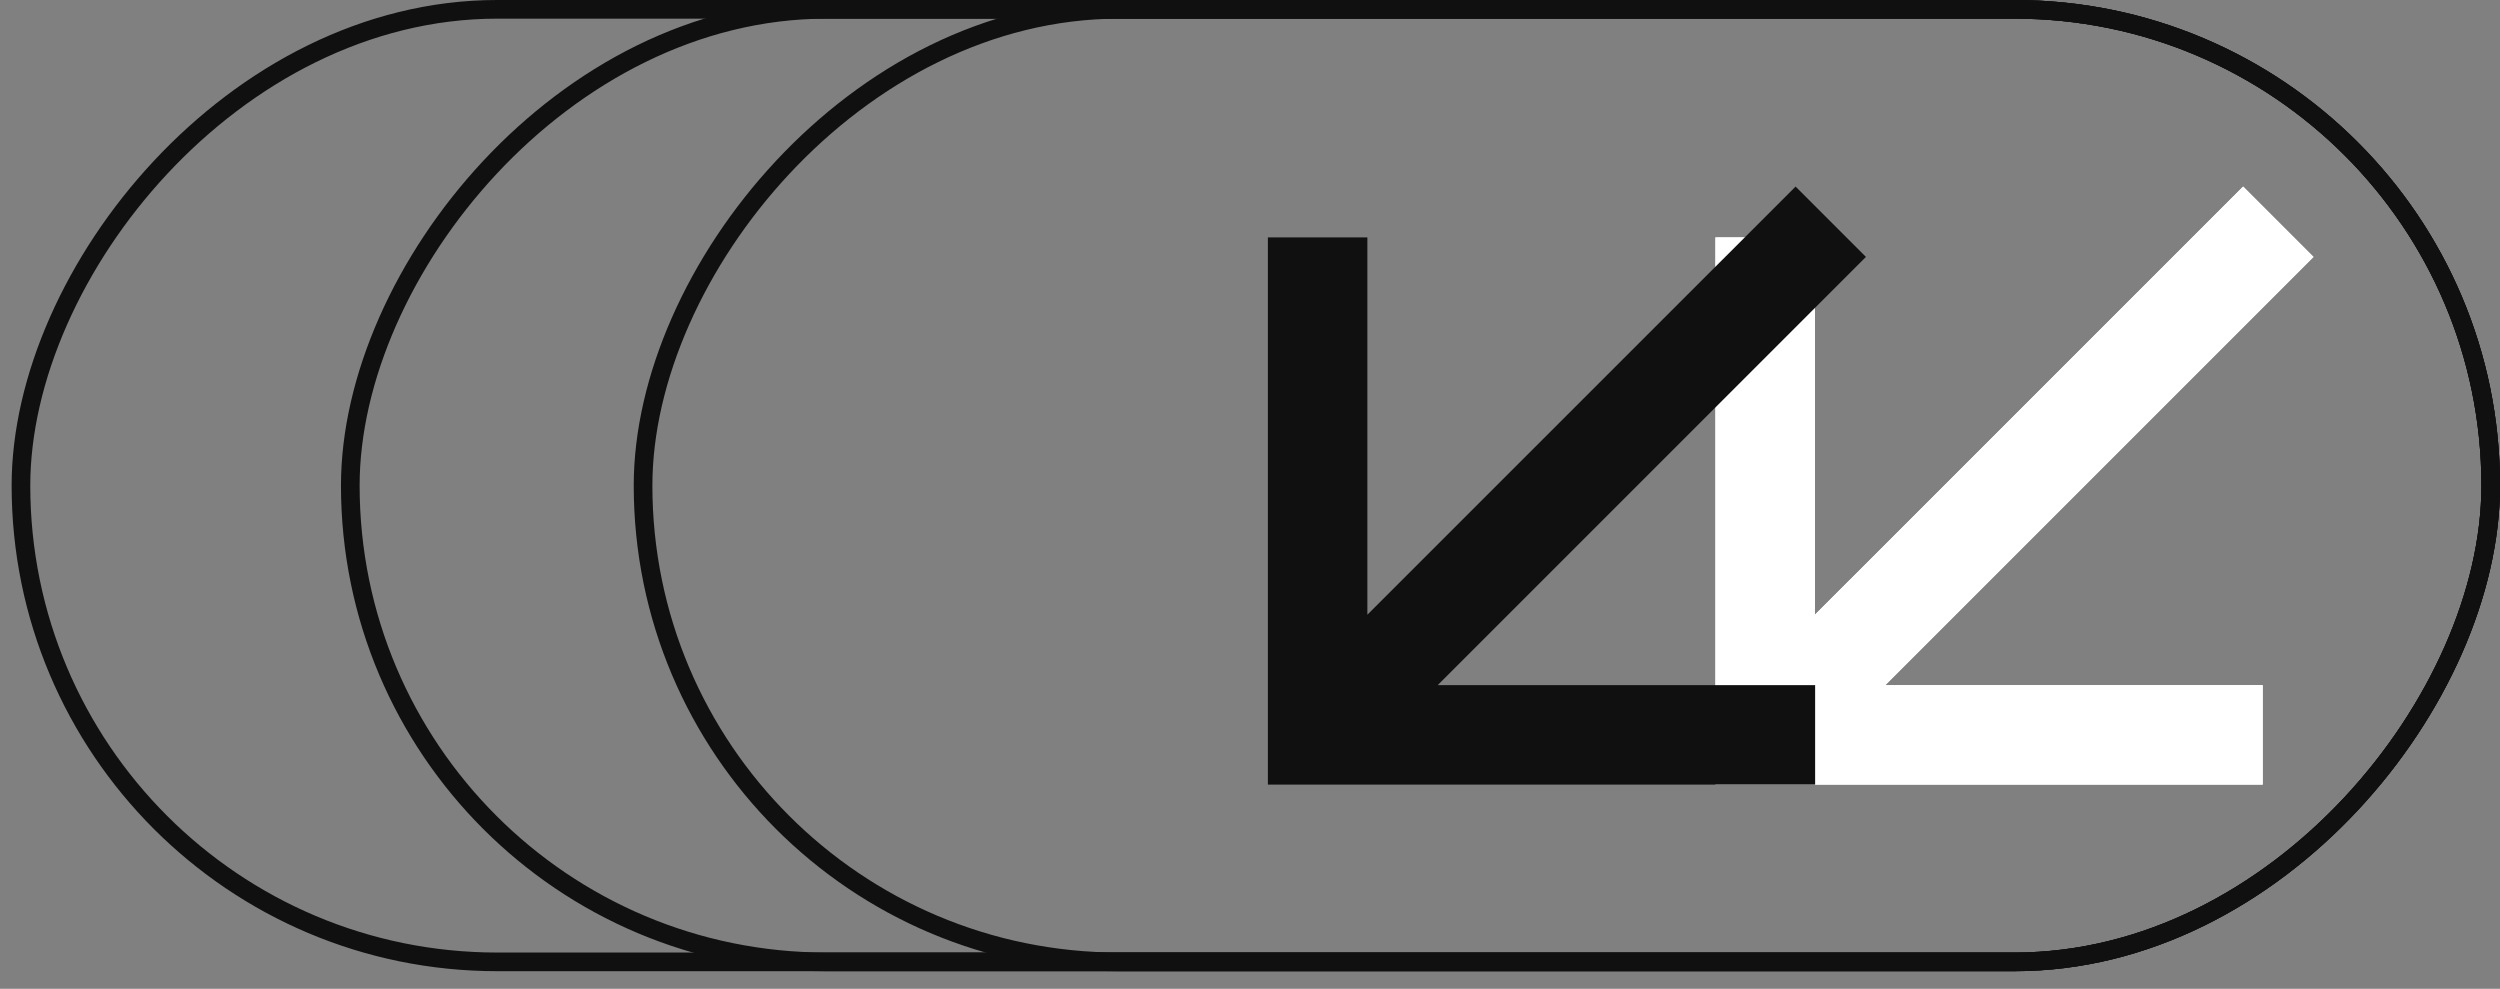
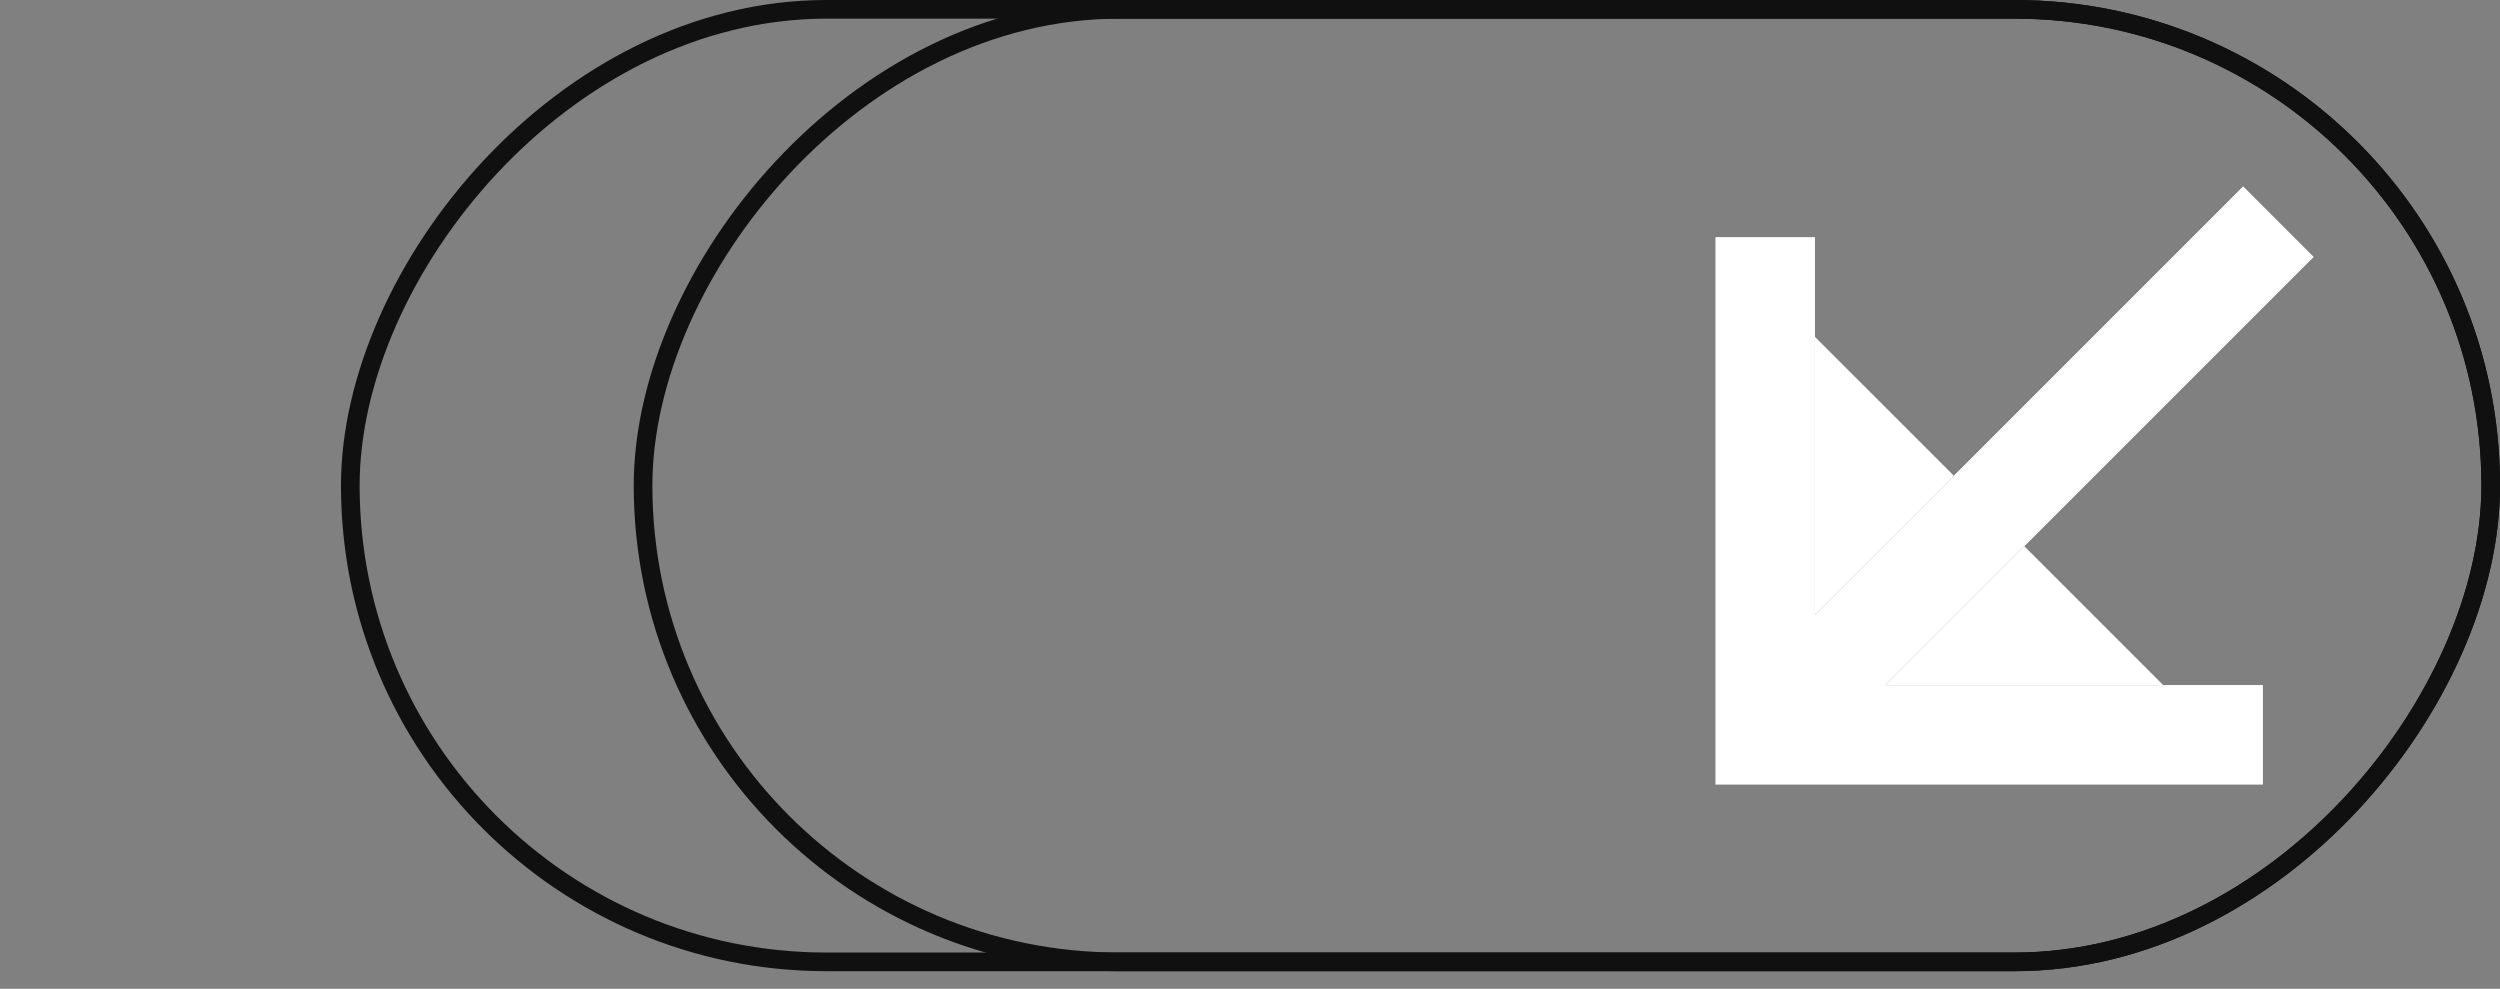
<svg xmlns="http://www.w3.org/2000/svg" width="134" height="53" viewBox="0 0 134 53" fill="none">
  <rect x="0" y="0" width="134" height="53" fill="#808080" stroke="none" />
-   <rect x="-0.5" y="0.5" width="132.38" height="51.056" rx="25.528" transform="matrix(-1 0 0 1 133.003 6.10352e-05)" stroke="#101010" />
-   <path d="M101.051 36.723L124.003 13.771L120.233 10L97.281 32.949L97.281 12.723L91.947 12.723L91.947 42.056L121.281 42.056L121.281 36.723L101.051 36.723Z" fill="white" />
+   <path d="M101.051 36.723L124.003 13.771L120.233 10L97.281 32.949L97.281 12.723L91.947 12.723L121.281 42.056L121.281 36.723L101.051 36.723Z" fill="white" />
  <rect x="-0.5" y="0.5" width="114.727" height="51.056" rx="25.528" transform="matrix(-1 0 0 1 133.003 6.10352e-05)" stroke="#101010" />
  <path d="M101.051 36.723L124.003 13.771L120.233 10L97.281 32.949L97.281 12.723L91.947 12.723L91.947 42.056L121.281 42.056L121.281 36.723L101.051 36.723Z" fill="white" />
  <rect x="-0.5" y="0.5" width="99.035" height="51.056" rx="25.528" transform="matrix(-1 0 0 1 133.003 6.10352e-05)" stroke="#101010" />
-   <path d="M77.062 36.723L100.014 13.771L96.243 10L73.291 32.949L73.291 12.723L67.958 12.723L67.958 42.056L97.291 42.056L97.291 36.723L77.062 36.723Z" fill="#101010" />
</svg>